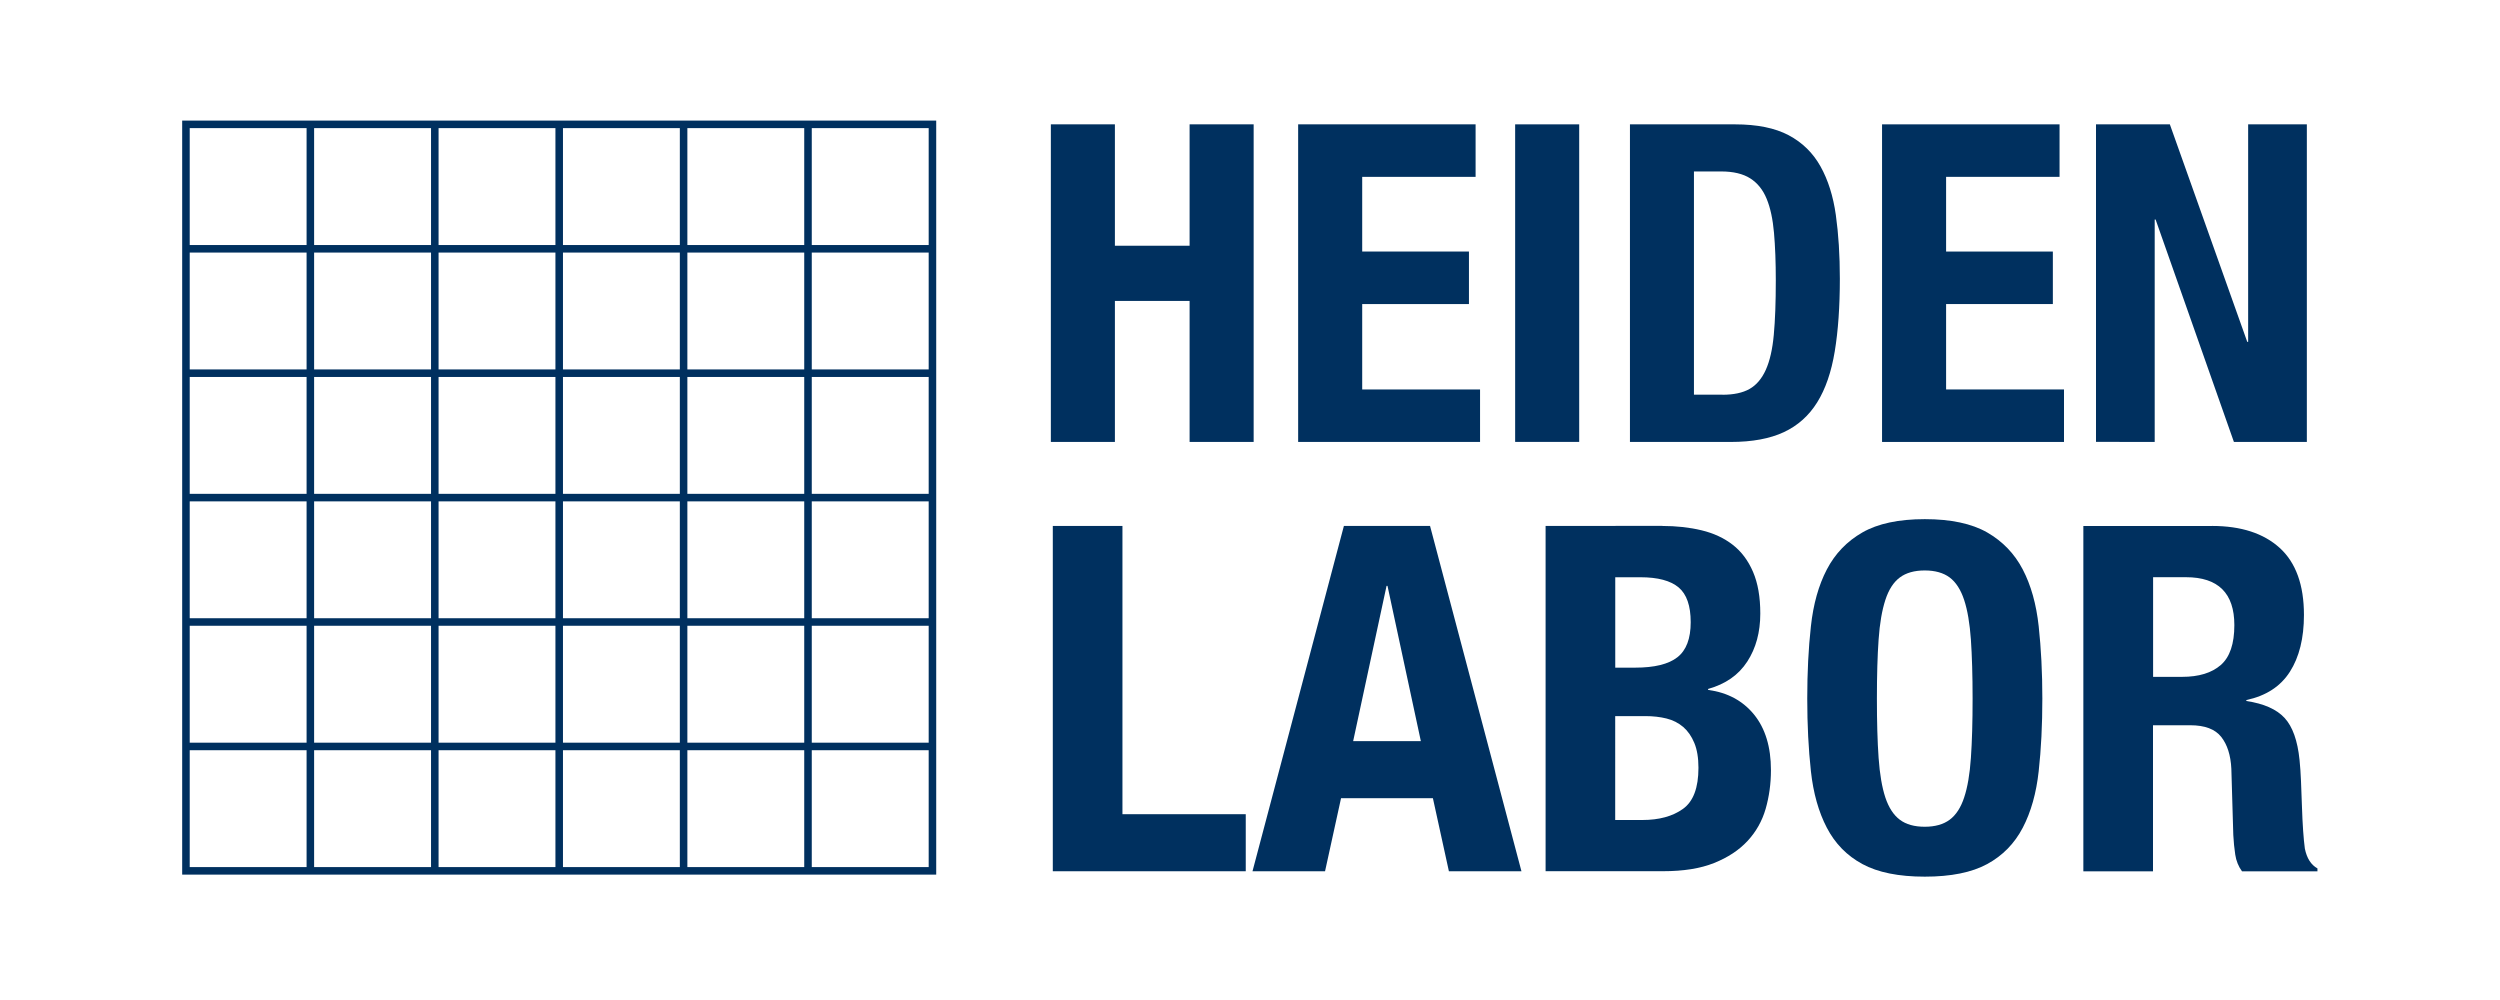
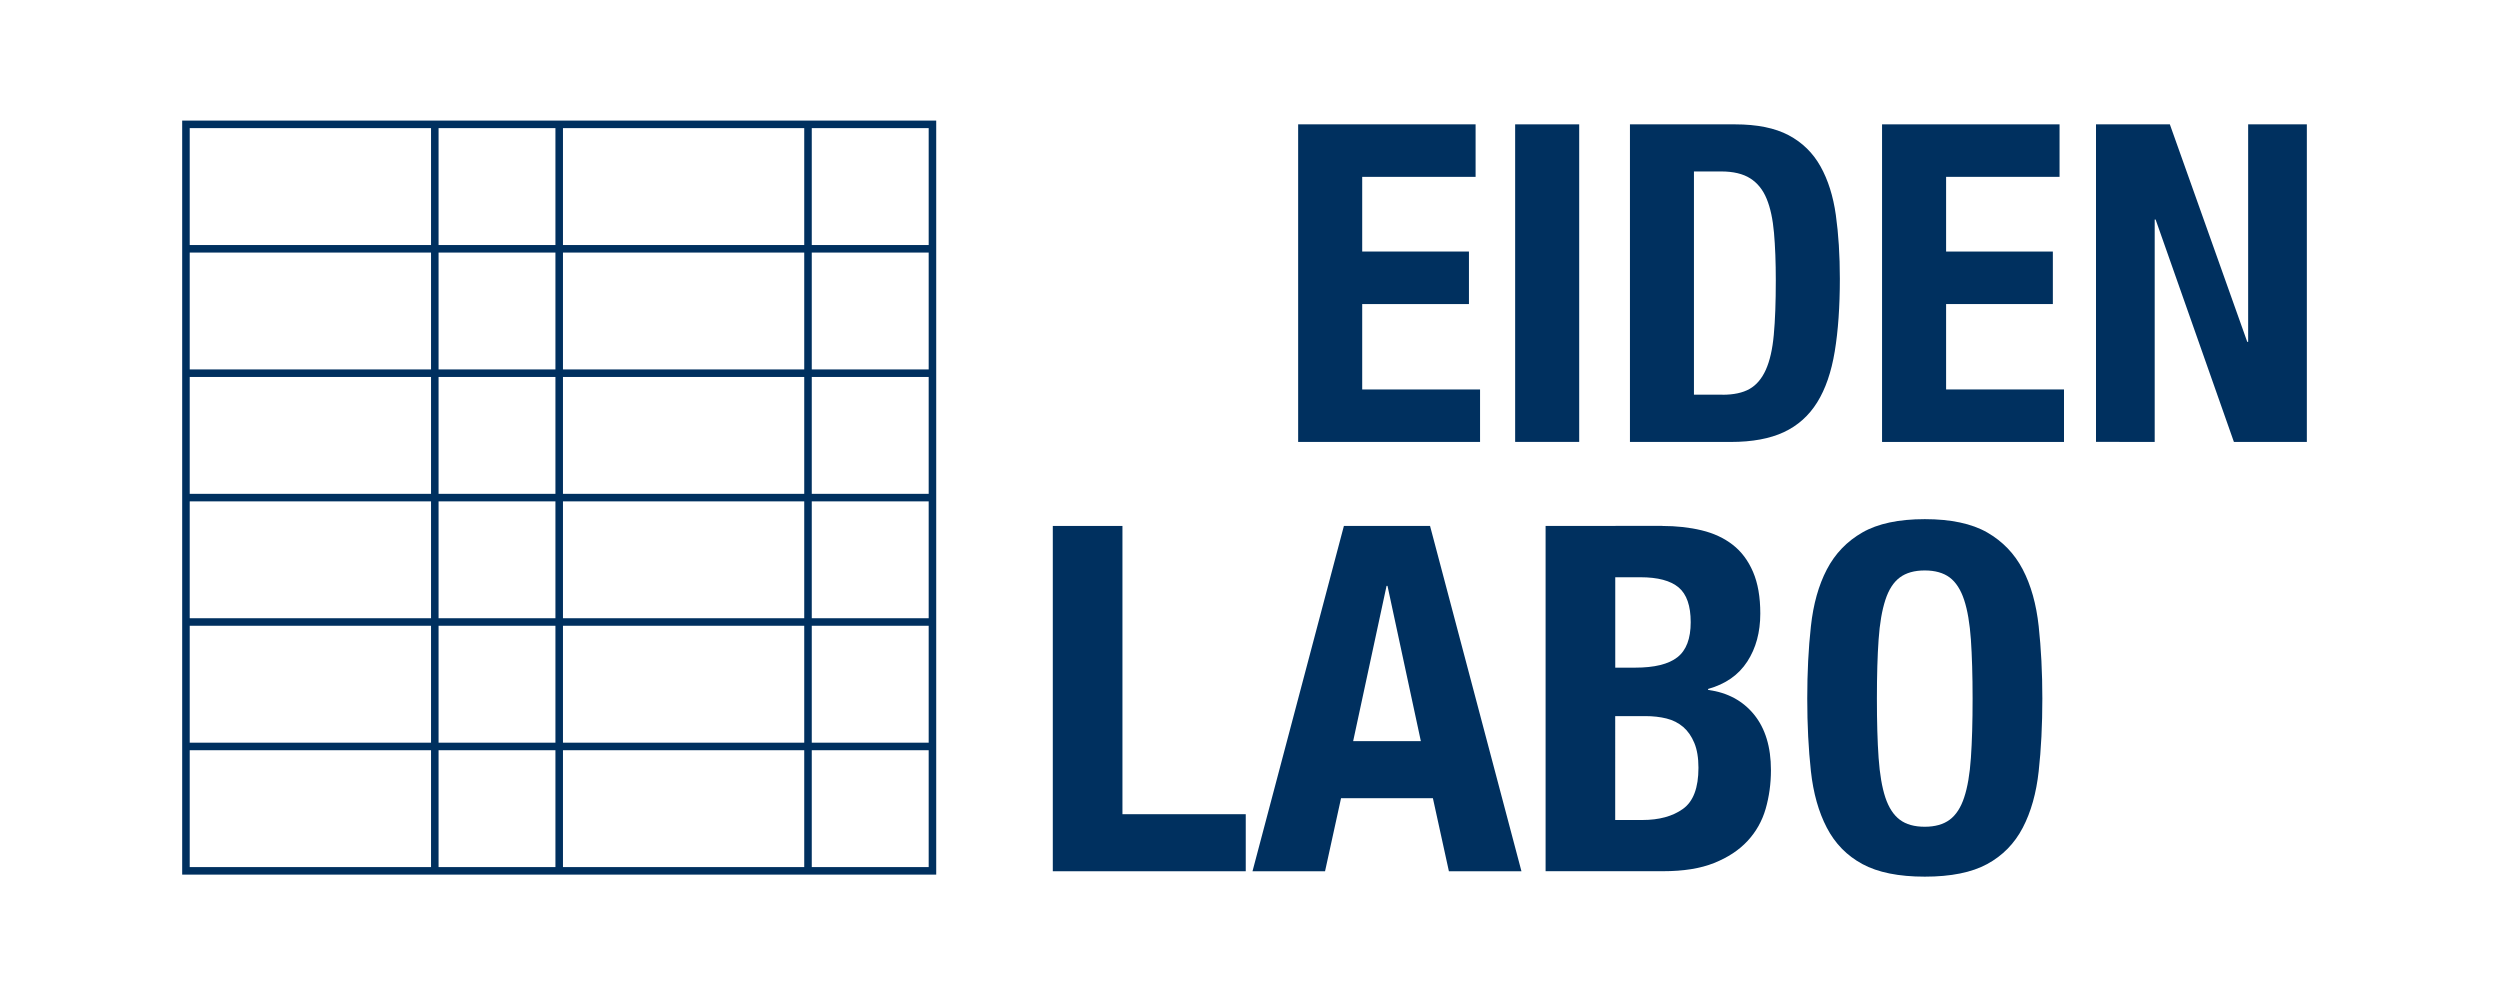
<svg xmlns="http://www.w3.org/2000/svg" version="1.1" id="Layer_1" x="0px" y="0px" viewBox="0 0 500 200" enable-background="new 0 0 500 200" xml:space="preserve">
  <g>
    <g>
      <rect x="37.19" y="24.87" fill="none" stroke="#00305F" stroke-width="1.506" stroke-miterlimit="10" width="149.3" height="149.3" />
      <g>
        <line fill="none" stroke="#00305F" stroke-width="1.506" stroke-miterlimit="10" x1="37.19" y1="49.76" x2="186.49" y2="49.76" />
        <line fill="none" stroke="#00305F" stroke-width="1.506" stroke-miterlimit="10" x1="37.19" y1="74.64" x2="186.49" y2="74.64" />
        <line fill="none" stroke="#00305F" stroke-width="1.506" stroke-miterlimit="10" x1="37.19" y1="99.52" x2="186.49" y2="99.52" />
        <line fill="none" stroke="#00305F" stroke-width="1.506" stroke-miterlimit="10" x1="37.19" y1="124.4" x2="186.49" y2="124.4" />
        <line fill="none" stroke="#00305F" stroke-width="1.506" stroke-miterlimit="10" x1="37.19" y1="149.29" x2="186.49" y2="149.29" />
      </g>
      <g>
-         <line fill="none" stroke="#00305F" stroke-width="1.506" stroke-miterlimit="10" x1="62.07" y1="174.17" x2="62.07" y2="24.87" />
        <line fill="none" stroke="#00305F" stroke-width="1.506" stroke-miterlimit="10" x1="86.96" y1="174.17" x2="86.96" y2="24.87" />
        <line fill="none" stroke="#00305F" stroke-width="1.506" stroke-miterlimit="10" x1="111.84" y1="174.17" x2="111.84" y2="24.87" />
-         <line fill="none" stroke="#00305F" stroke-width="1.506" stroke-miterlimit="10" x1="136.72" y1="174.17" x2="136.72" y2="24.87" />
        <line fill="none" stroke="#00305F" stroke-width="1.506" stroke-miterlimit="10" x1="161.6" y1="174.17" x2="161.6" y2="24.87" />
      </g>
    </g>
    <g>
-       <path fill="#00305F" d="M222.98,24.87v24.28h14.94V24.87h12.81v63.51h-12.81v-28.2h-14.94v28.2h-12.81V24.87H222.98z" />
      <path fill="#00305F" d="M295.12,35.37h-22.68v14.94h21.35v10.5h-21.35v17.08h23.57v10.5h-36.38V24.87h35.49V35.37z" />
      <path fill="#00305F" d="M303.03,24.87h12.81v63.51h-12.81V24.87z" />
      <path fill="#00305F" d="M346.98,24.87c4.44,0,8.03,0.73,10.76,2.18c2.73,1.45,4.85,3.53,6.36,6.23c1.51,2.7,2.54,5.95,3.07,9.74    c0.53,3.79,0.8,8.03,0.8,12.72c0,5.57-0.34,10.42-1.02,14.54c-0.68,4.12-1.85,7.52-3.51,10.19c-1.66,2.67-3.89,4.66-6.67,5.96    c-2.79,1.3-6.32,1.96-10.59,1.96h-20.19V24.87H346.98z M344.49,78.95c2.25,0,4.06-0.39,5.42-1.16c1.36-0.77,2.45-2.05,3.25-3.82    c0.8-1.78,1.34-4.12,1.6-7.03c0.27-2.9,0.4-6.52,0.4-10.85c0-3.62-0.12-6.79-0.36-9.52c-0.24-2.73-0.72-5-1.47-6.81    c-0.74-1.81-1.84-3.17-3.29-4.09c-1.45-0.92-3.39-1.38-5.82-1.38h-5.43v44.65H344.49z" />
      <path fill="#00305F" d="M411.91,35.37h-22.69v14.94h21.35v10.5h-21.35v17.08h23.58v10.5h-36.39V24.87h35.5V35.37z" />
      <path fill="#00305F" d="M449.45,68.37h0.18v-43.5h11.74v63.51h-14.59l-15.66-44.48h-0.18v44.48H419.2V24.87h14.77L449.45,68.37z" />
      <path fill="#00305F" d="M210.56,105.19h13.93v57.65h24.66v11.41h-38.59V105.19z" />
-       <path fill="#00305F" d="M286.01,105.19l18.28,69.06h-14.51l-3.2-14.61h-18.37l-3.2,14.61h-14.51l18.28-69.06H286.01z     M284.17,148.23l-6.67-31.05h-0.19l-6.68,31.05H284.17z" />
+       <path fill="#00305F" d="M286.01,105.19l18.28,69.06h-14.51l-3.2-14.61h-18.37l-3.2,14.61h-14.51l18.28-69.06H286.01M284.17,148.23l-6.67-31.05h-0.19l-6.68,31.05H284.17z" />
      <path fill="#00305F" d="M332.43,105.19c2.84,0,5.47,0.29,7.88,0.87c2.42,0.58,4.5,1.55,6.24,2.9c1.74,1.35,3.09,3.16,4.06,5.42    c0.97,2.26,1.45,5.03,1.45,8.32c0,3.74-0.87,6.95-2.61,9.62c-1.74,2.68-4.35,4.5-7.83,5.47v0.19c3.87,0.52,6.93,2.16,9.19,4.93    c2.25,2.77,3.38,6.48,3.38,11.12c0,2.71-0.36,5.29-1.06,7.74c-0.71,2.45-1.92,4.59-3.63,6.43c-1.71,1.84-3.93,3.3-6.68,4.4    c-2.74,1.1-6.14,1.64-10.2,1.64h-23.5v-69.06H332.43z M327.02,133.53c3.87,0,6.69-0.69,8.46-2.08c1.78-1.39,2.66-3.73,2.66-7.01    c0-3.29-0.81-5.61-2.42-6.96c-1.61-1.35-4.16-2.03-7.64-2.03h-5.03v18.09H327.02z M328.47,164c3.35,0,6.06-0.74,8.12-2.22    c2.07-1.48,3.1-4.22,3.1-8.22c0-2-0.28-3.66-0.83-4.98s-1.29-2.39-2.22-3.19c-0.94-0.8-2.05-1.37-3.34-1.69    c-1.29-0.32-2.71-0.48-4.26-0.48h-6V164H328.47z" />
      <path fill="#00305F" d="M362.18,125.26c0.48-4.42,1.54-8.21,3.19-11.37c1.65-3.16,4.02-5.63,7.11-7.4    c3.09-1.77,7.25-2.66,12.48-2.66c5.22,0,9.38,0.89,12.48,2.66c3.09,1.78,5.46,4.24,7.11,7.4c1.65,3.16,2.71,6.95,3.19,11.37    c0.48,4.42,0.73,9.24,0.73,14.46c0,5.29-0.24,10.12-0.73,14.51c-0.48,4.39-1.54,8.16-3.19,11.32c-1.65,3.16-4.02,5.58-7.11,7.26    s-7.25,2.52-12.48,2.52c-5.22,0-9.38-0.84-12.48-2.52s-5.46-4.09-7.11-7.26c-1.65-3.16-2.71-6.93-3.19-11.32    c-0.48-4.39-0.73-9.22-0.73-14.51C361.45,134.5,361.69,129.68,362.18,125.26z M375.72,151.57c0.23,3.26,0.68,5.9,1.35,7.93    c0.68,2.03,1.65,3.52,2.9,4.45c1.25,0.94,2.91,1.4,4.98,1.4c2.06,0,3.73-0.47,4.98-1.4c1.26-0.93,2.23-2.42,2.9-4.45    c0.68-2.03,1.13-4.68,1.35-7.93c0.23-3.26,0.34-7.2,0.34-11.85s-0.12-8.58-0.34-11.8c-0.23-3.22-0.67-5.87-1.35-7.93    c-0.68-2.06-1.65-3.56-2.9-4.5c-1.25-0.93-2.92-1.4-4.98-1.4c-2.07,0-3.73,0.47-4.98,1.4c-1.26,0.94-2.23,2.43-2.9,4.5    c-0.67,2.06-1.13,4.71-1.35,7.93c-0.23,3.23-0.34,7.16-0.34,11.8S375.49,148.31,375.72,151.57z" />
-       <path fill="#00305F" d="M442.41,105.19c5.8,0,10.31,1.47,13.54,4.4c3.22,2.93,4.84,7.4,4.84,13.4c0,4.64-0.94,8.43-2.81,11.36    c-1.87,2.93-4.77,4.82-8.71,5.66v0.19c3.48,0.52,6.03,1.64,7.64,3.38c1.61,1.74,2.61,4.55,3,8.42c0.13,1.29,0.23,2.69,0.29,4.21    c0.06,1.52,0.13,3.21,0.19,5.08c0.12,3.67,0.32,6.48,0.58,8.42c0.39,1.93,1.23,3.26,2.52,3.97v0.58h-15.09    c-0.71-0.97-1.16-2.08-1.35-3.34c-0.19-1.26-0.32-2.56-0.39-3.92l-0.39-13.25c-0.13-2.71-0.81-4.83-2.03-6.38    c-1.23-1.55-3.29-2.32-6.19-2.32h-7.45v29.21h-13.93v-69.06H442.41z M436.42,135.37c3.35,0,5.93-0.79,7.74-2.37    c1.81-1.58,2.71-4.24,2.71-7.98c0-6.38-3.23-9.58-9.67-9.58h-6.58v19.93H436.42z" />
    </g>
  </g>
</svg>